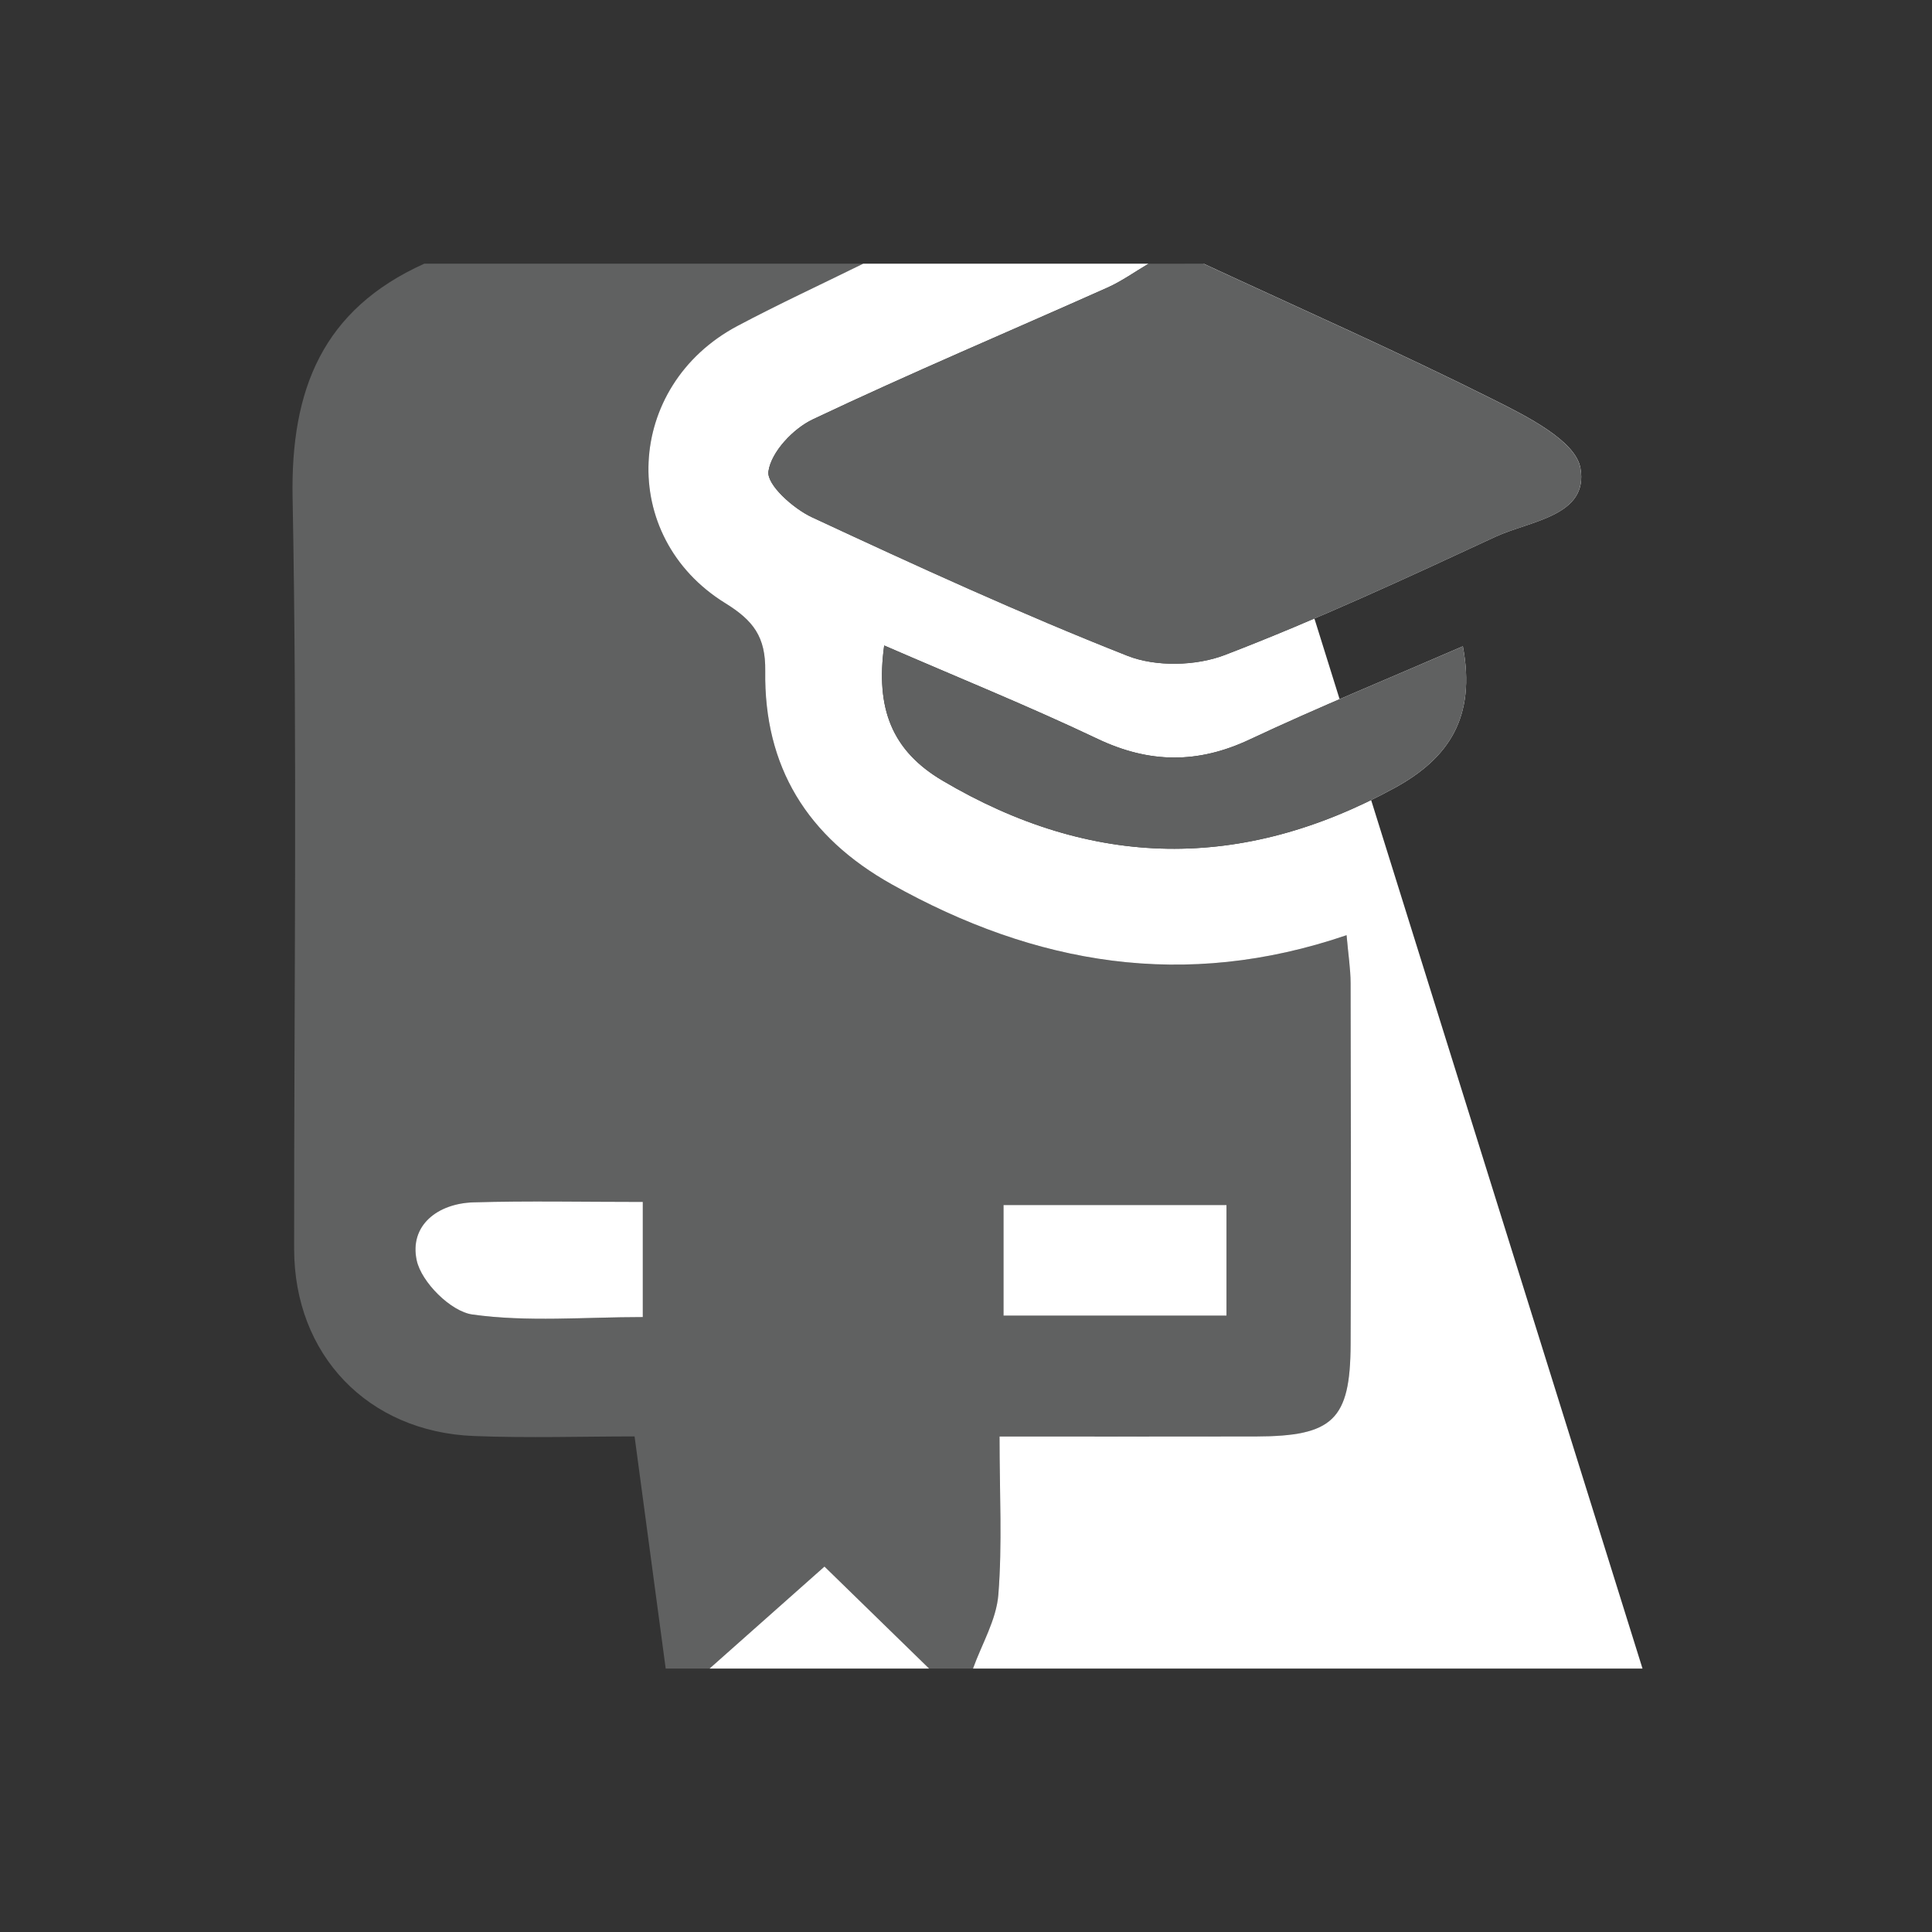
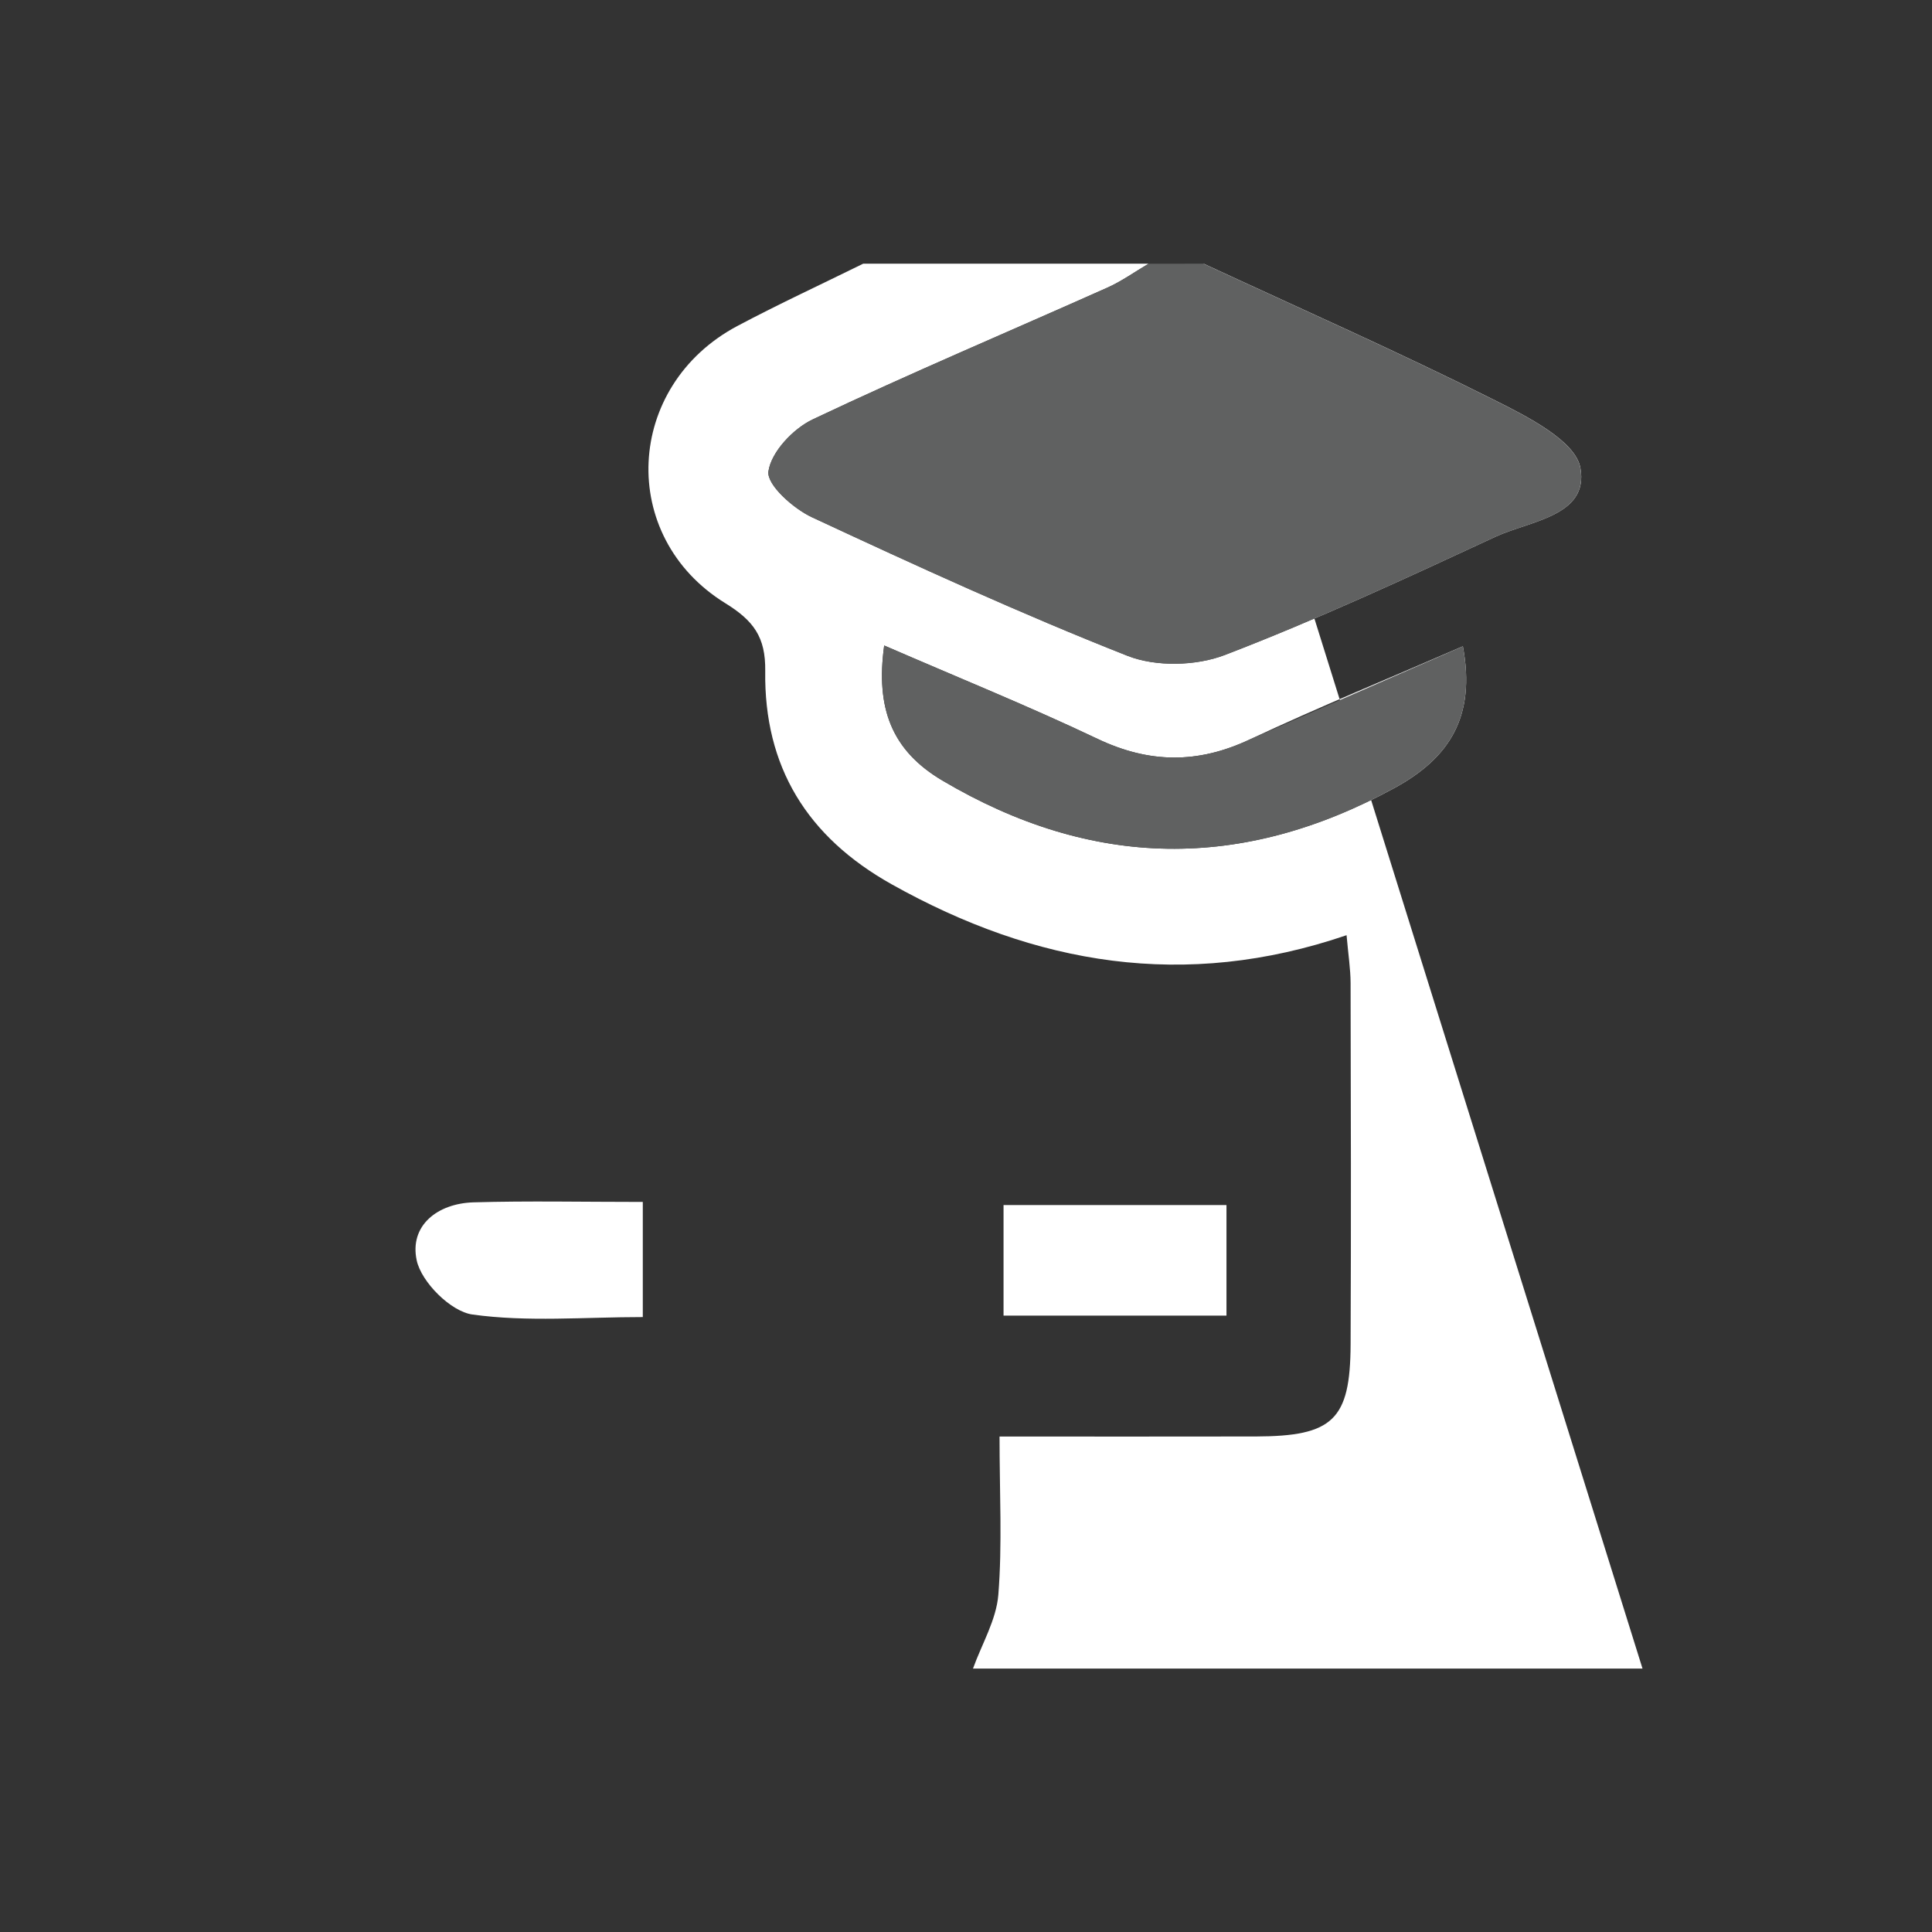
<svg xmlns="http://www.w3.org/2000/svg" version="1.1" id="Layer_1" x="0px" y="0px" viewBox="0 0 100 100" enable-background="new 0 0 100 100" xml:space="preserve">
  <rect x="0" y="0" width="100" height="100" fill="#333333" stroke="none" />
-   <path fill-rule="evenodd" clip-rule="evenodd" fill="#606161" d="M21.958,13.649c7.574,0,15.148,0,22.723,0  c-2.173,1.071-4.375,2.089-6.514,3.225c-5.832,3.099-6.217,10.896-0.627,14.349c1.462,0.903,2.092,1.751,2.067,3.507  c-0.069,4.954,2.164,8.592,6.552,11.047c7.436,4.16,15.161,5.492,23.538,2.631c0.088,1.009,0.206,1.742,0.208,2.479  c0.015,6.234,0.029,12.471,0.001,18.705c-0.018,3.904-0.913,4.75-4.907,4.762c-4.319,0.01-8.639,0.002-13.264,0.002  c0,2.941,0.144,5.578-0.062,8.188c-0.104,1.301-0.854,2.551-1.312,3.822c-0.757,0-1.515,0-2.27,0  c-1.783-1.736-3.564-3.475-5.415-5.279c-2.146,1.906-4.047,3.592-5.948,5.279c-0.758,0-1.514,0-2.271,0  c-0.527-3.93-1.054-7.859-1.611-12.018c-2.664,0-5.492,0.09-8.312-0.02c-5.504-0.213-9.306-4.209-9.309-9.682  c-0.008-12.961,0.165-25.926-0.08-38.884C15.037,20.149,16.708,16.016,21.958,13.649z M63.482,68.097c0-2.15,0-3.957,0-5.725  c-4,0-7.72,0-11.539,0c0,2.023,0,3.842,0,5.725C55.892,68.097,59.636,68.097,63.482,68.097z M33.271,62.212  c-3.11,0-5.936-0.06-8.759,0.021c-1.872,0.055-3.328,1.203-2.944,3c0.242,1.131,1.765,2.648,2.879,2.805  c2.851,0.398,5.796,0.133,8.824,0.133C33.271,66.126,33.271,64.362,33.271,62.212z" />
  <path fill-rule="evenodd" clip-rule="evenodd" fill="#FFFFFF" d="M85.016,86.364c-11.551,0-23.104,0-34.654,0  c0.458-1.272,1.208-2.522,1.312-3.822c0.207-2.609,0.062-5.246,0.062-8.188c4.625,0,8.944,0.008,13.264-0.002  c3.994-0.012,4.89-0.857,4.907-4.762c0.028-6.234,0.014-12.471-0.001-18.705c-0.002-0.736-0.12-1.47-0.208-2.479  c-8.377,2.861-16.103,1.529-23.538-2.631c-4.388-2.455-6.621-6.093-6.552-11.047c0.024-1.756-0.605-2.604-2.067-3.507  c-5.59-3.452-5.205-11.25,0.627-14.349c2.139-1.136,4.341-2.153,6.514-3.225c4.924,0,9.847,0,14.771,0  c-0.709,0.417-1.386,0.906-2.132,1.239c-5.085,2.272-10.22,4.436-15.25,6.82c-1.016,0.481-2.154,1.688-2.296,2.692  c-0.097,0.689,1.283,1.922,2.254,2.374c5.39,2.511,10.804,4.992,16.332,7.172c1.468,0.578,3.548,0.528,5.036-0.043  c4.751-1.824,9.383-3.971,14.003-6.118c1.784-0.828,4.843-1.067,4.403-3.554c-0.252-1.424-2.784-2.687-4.522-3.557  c-4.932-2.47-9.983-4.701-14.987-7.026 M75.718,33.452c-3.814,1.656-7.471,3.15-11.041,4.827c-2.684,1.261-5.191,1.236-7.871-0.037  c-3.546-1.687-7.193-3.16-11.041-4.831c-0.445,3.243,0.382,5.434,3.021,6.994c7.753,4.583,15.508,4.692,23.402,0.375  C75.005,39.24,76.402,37.11,75.718,33.452z" />
  <path fill-rule="evenodd" clip-rule="evenodd" fill="#606161" d="M62.292,13.649c5.004,2.325,10.056,4.557,14.987,7.026  c1.738,0.87,4.271,2.133,4.522,3.557c0.439,2.486-2.619,2.726-4.403,3.554c-4.62,2.147-9.252,4.294-14.003,6.118  c-1.488,0.571-3.568,0.621-5.036,0.043c-5.528-2.18-10.942-4.661-16.332-7.172c-0.971-0.452-2.35-1.685-2.254-2.374  c0.142-1.005,1.28-2.211,2.296-2.692c5.03-2.385,10.165-4.549,15.25-6.82c0.746-0.333,1.423-0.822,2.132-1.239  C60.398,13.649,61.345,13.649,62.292,13.649z" />
-   <path fill-rule="evenodd" clip-rule="evenodd" fill="#FFFFFF" d="M36.727,86.364c1.901-1.688,3.802-3.373,5.948-5.279  c1.851,1.805,3.632,3.543,5.415,5.279C44.303,86.364,40.515,86.364,36.727,86.364z" />
  <path fill-rule="evenodd" clip-rule="evenodd" fill="#FFFFFF" d="M63.482,68.097c-3.847,0-7.591,0-11.539,0c0-1.883,0-3.701,0-5.725  c3.819,0,7.539,0,11.539,0C63.482,64.14,63.482,65.946,63.482,68.097z" />
  <path fill-rule="evenodd" clip-rule="evenodd" fill="#FFFFFF" d="M33.271,62.212c0,2.15,0,3.914,0,5.959  c-3.028,0-5.974,0.266-8.824-0.133c-1.114-0.156-2.637-1.674-2.879-2.805c-0.384-1.797,1.072-2.945,2.944-3  C27.335,62.151,30.161,62.212,33.271,62.212z" />
-   <path fill-rule="evenodd" clip-rule="evenodd" fill="#606161" d="M75.718,33.452c0.685,3.658-0.713,5.788-3.529,7.328  c-7.895,4.317-15.649,4.208-23.402-0.375c-2.64-1.561-3.467-3.751-3.021-6.994c3.848,1.671,7.495,3.145,11.041,4.831  c2.68,1.273,5.188,1.298,7.871,0.037C68.247,36.603,71.903,35.108,75.718,33.452z" />
+   <path fill-rule="evenodd" clip-rule="evenodd" fill="#606161" d="M75.718,33.452c0.685,3.658-0.713,5.788-3.529,7.328  c-7.895,4.317-15.649,4.208-23.402-0.375c-2.64-1.561-3.467-3.751-3.021-6.994c3.848,1.671,7.495,3.145,11.041,4.831  c2.68,1.273,5.188,1.298,7.871,0.037z" />
</svg>